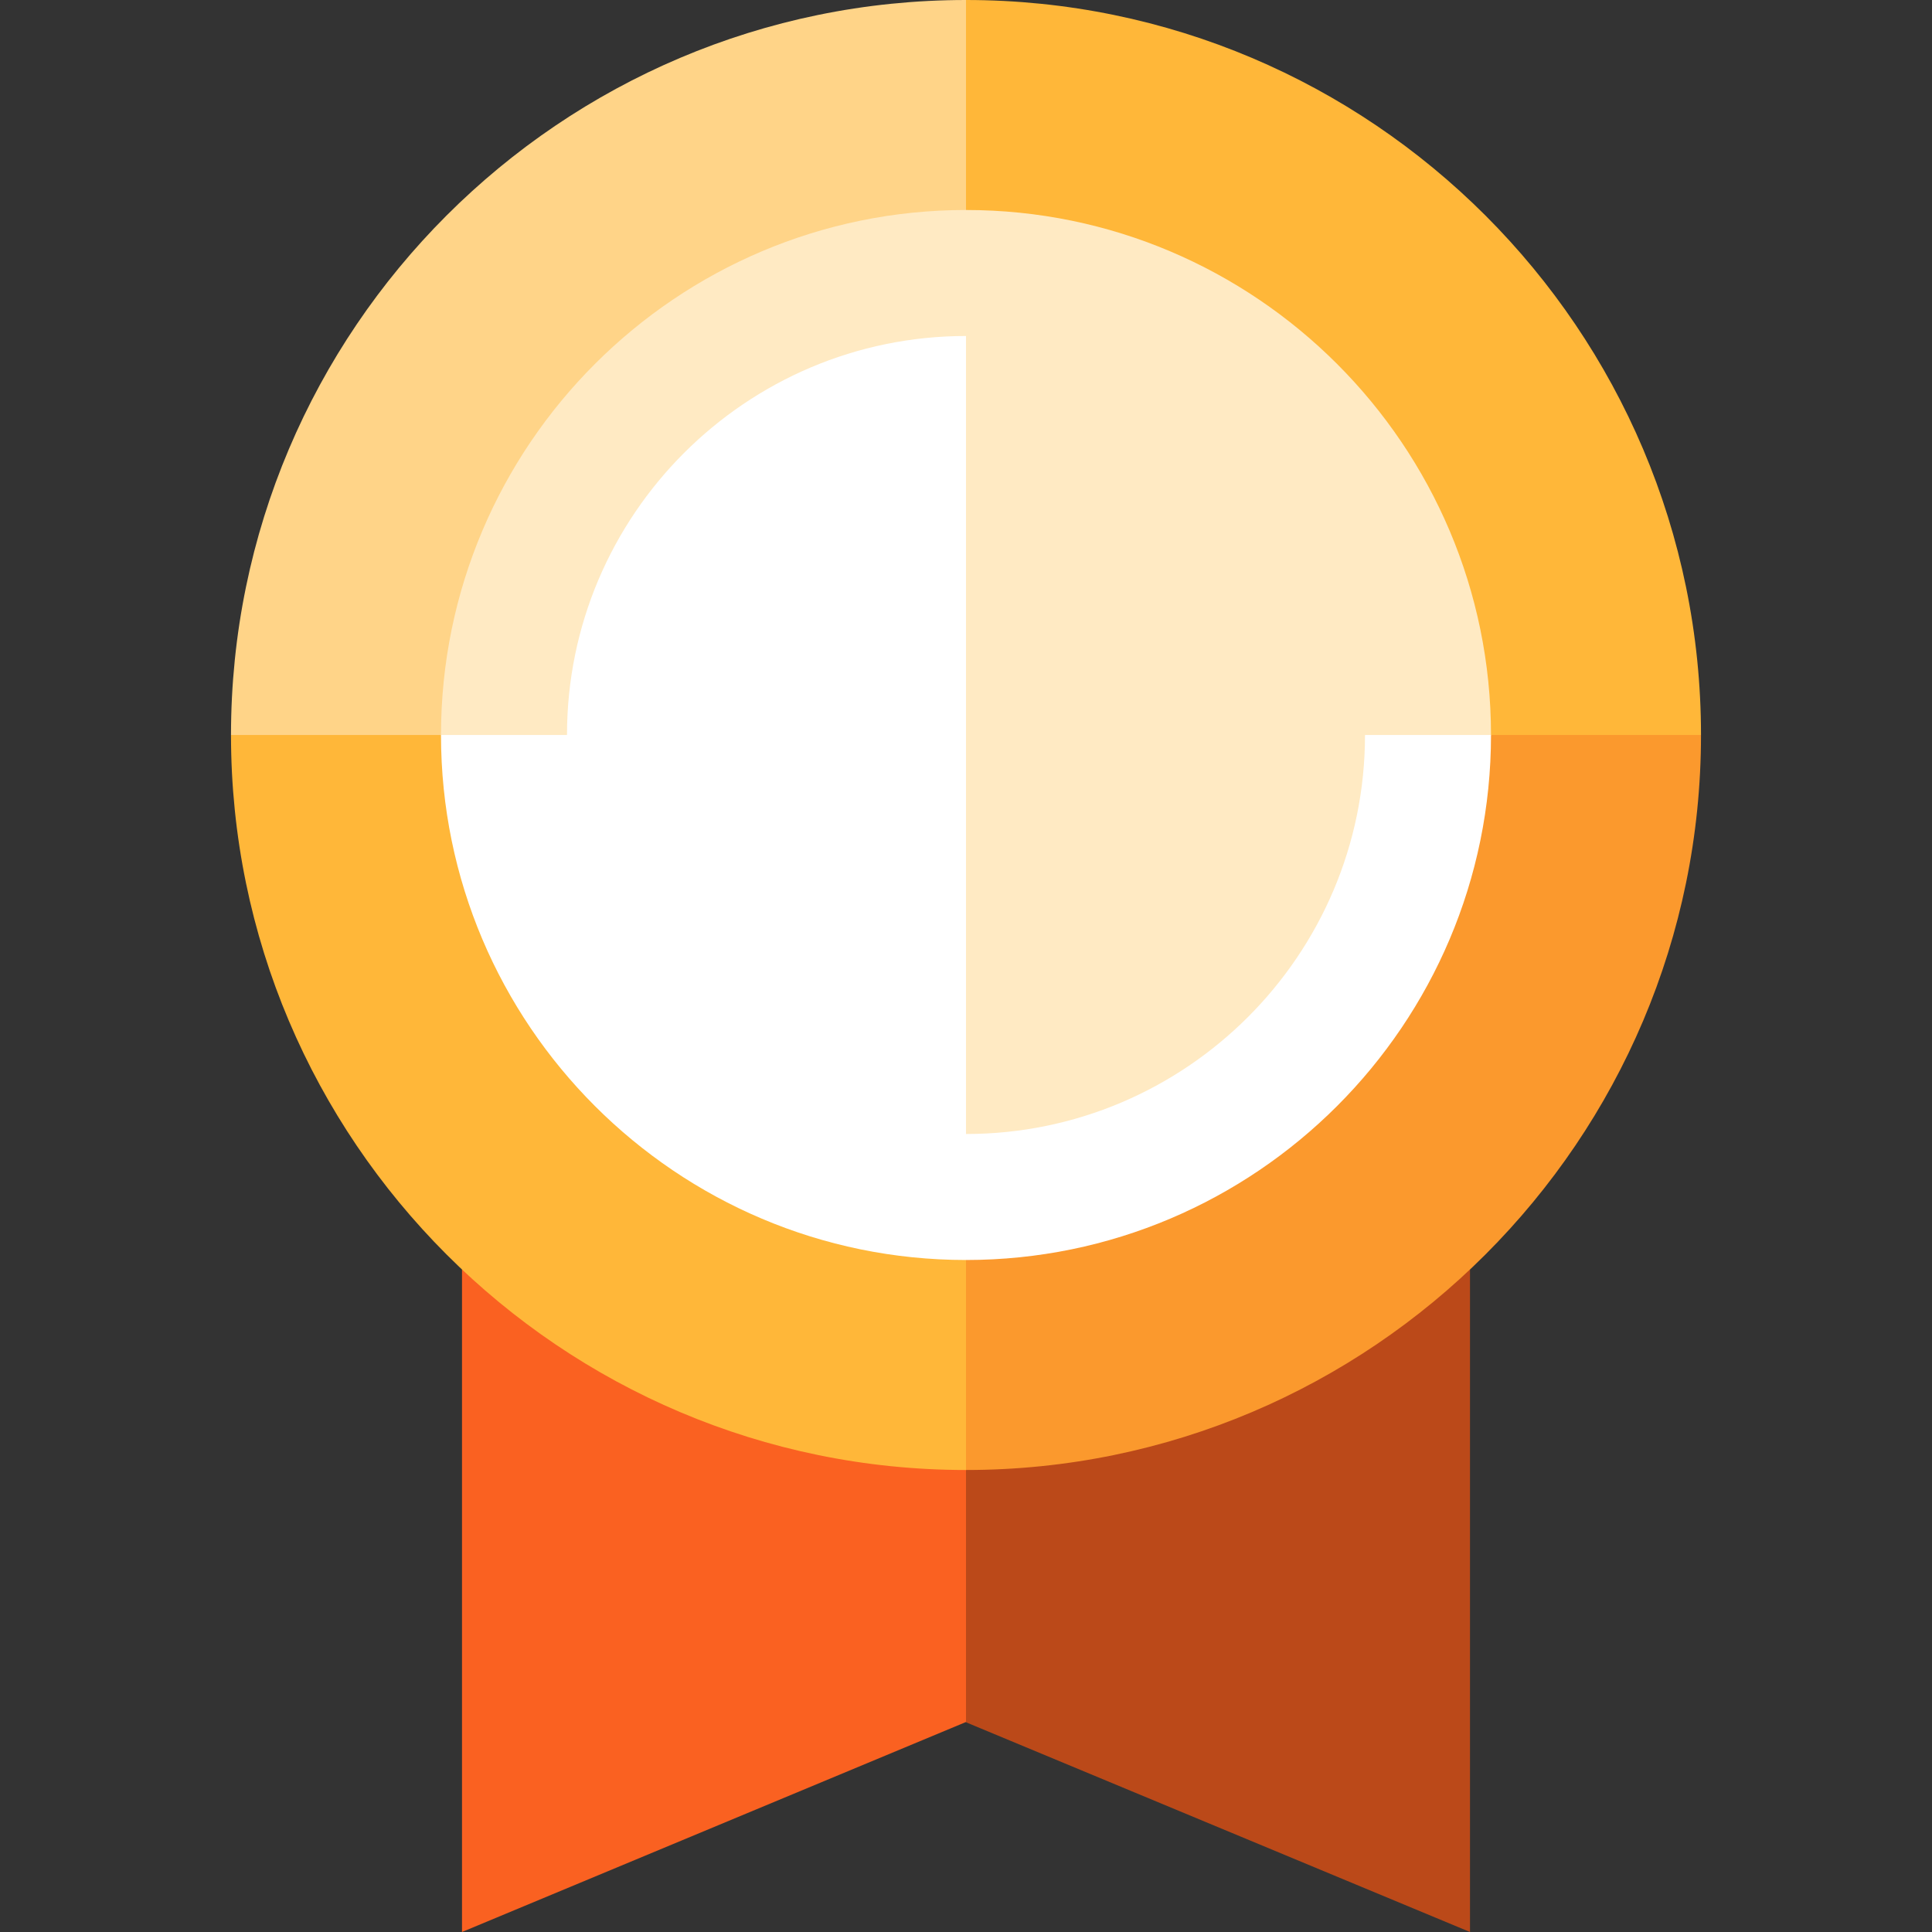
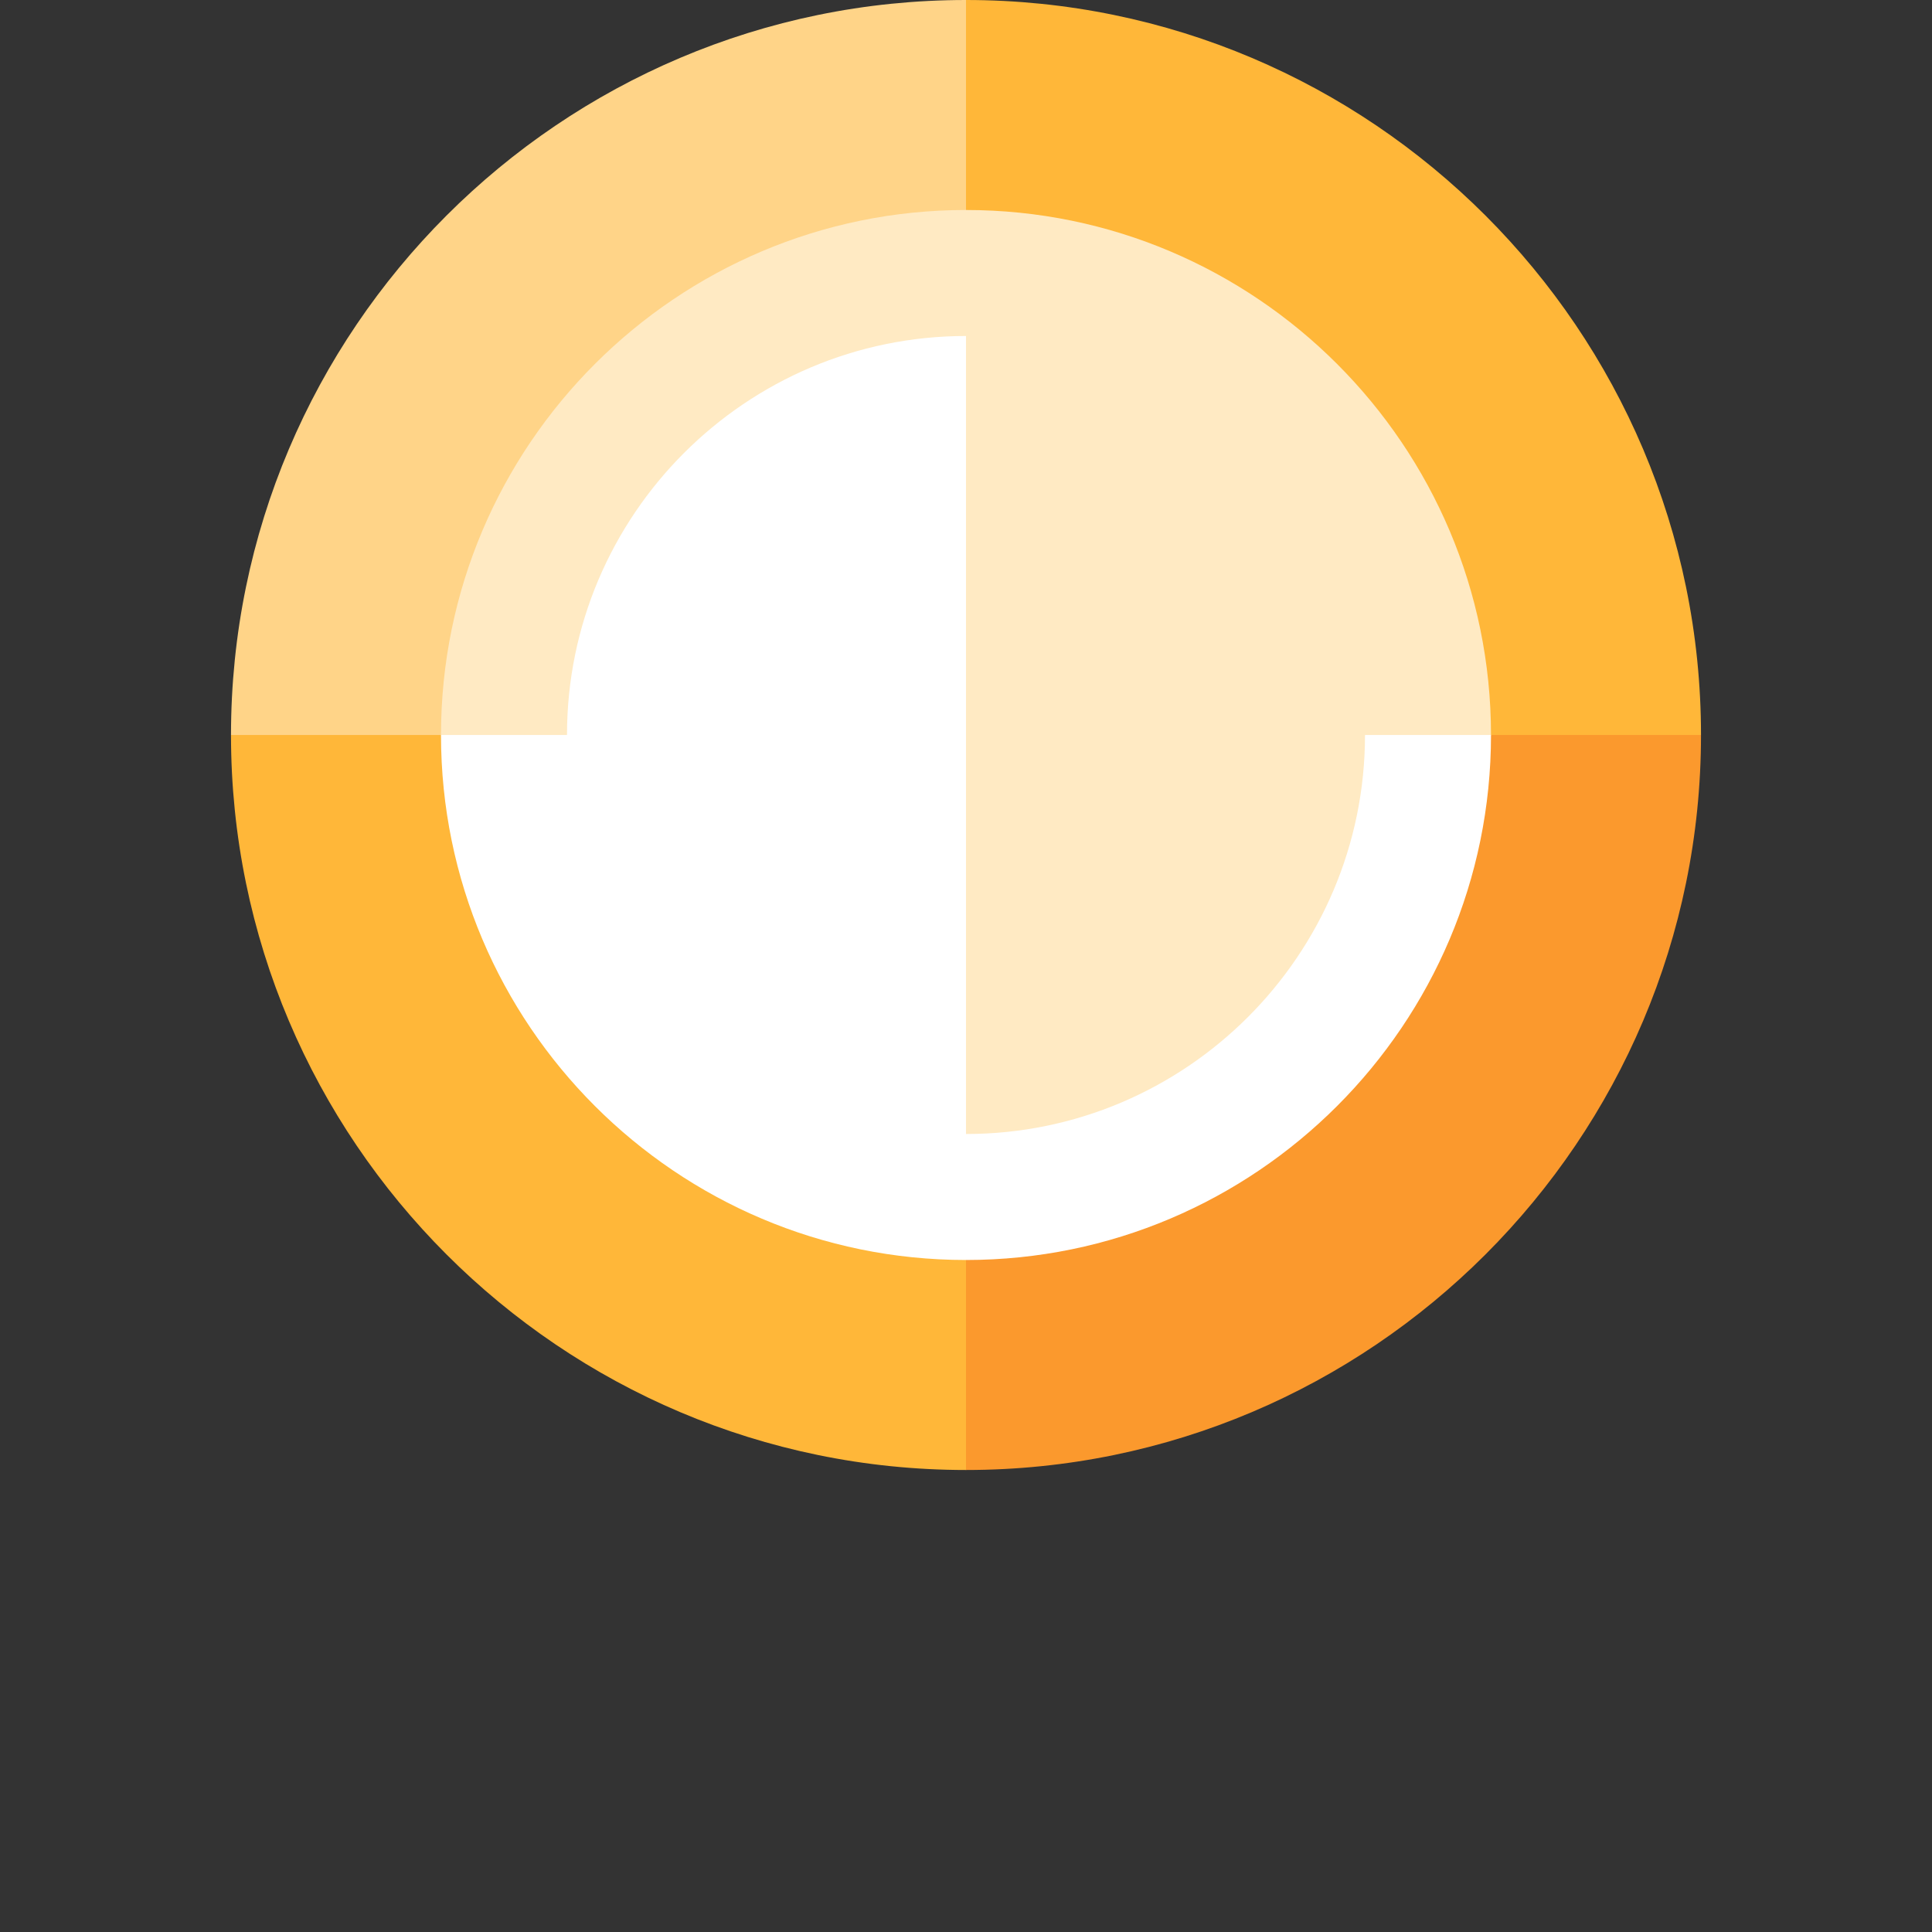
<svg xmlns="http://www.w3.org/2000/svg" version="1.1" id="Layer_1" x="0px" y="0px" viewBox="0 0 460 460" style="enable-background:new 0 0 460 460;" xml:space="preserve">
  <rect x="0" y="0" width="460" height="460" fill="#333333" stroke="none" />
  <g id="XMLID_975_">
-     <polygon id="XMLID_976_" style="fill:#BB4919;" points="210,230 230,410.068 350,460 350,230  " />
-     <polygon id="XMLID_977_" style="fill:#FA6121;" points="110,230 110,460 230,410 230,230  " />
    <path id="XMLID_978_" style="fill:#FB992D;" d="M200,155l205,20c0,96.49-78.51,175-175,175L200,155z" />
    <path id="XMLID_979_" style="fill:#FFB739;" d="M405,175H200L230,0C326.49,0,405,78.51,405,175z" />
    <path id="XMLID_980_" style="fill:#FFB739;" d="M230,175v175c-96.49,0-175-78.51-175-175l87.5-30L230,175z" />
    <path id="XMLID_981_" style="fill:#FFD488;" d="M230,0v175H55C55,78.51,133.51,0,230,0z" />
    <path id="XMLID_982_" style="fill:#FFEAC3;" d="M230,50c-68.93,0-125,56.07-125,125l125,105c92,0,125-105,125-105   C355,106.07,298.93,50,230,50z" />
    <path id="XMLID_983_" style="fill:#FFFFFF;" d="M325,175c0,52.38-42.62,95-95,95V80c-52.38,0-95,42.62-95,95h-30   c0,68.93,56.07,125,125,125s125-56.07,125-125H325z" />
  </g>
  <g>
</g>
  <g>
</g>
  <g>
</g>
  <g>
</g>
  <g>
</g>
  <g>
</g>
  <g>
</g>
  <g>
</g>
  <g>
</g>
  <g>
</g>
  <g>
</g>
  <g>
</g>
  <g>
</g>
  <g>
</g>
  <g>
</g>
</svg>